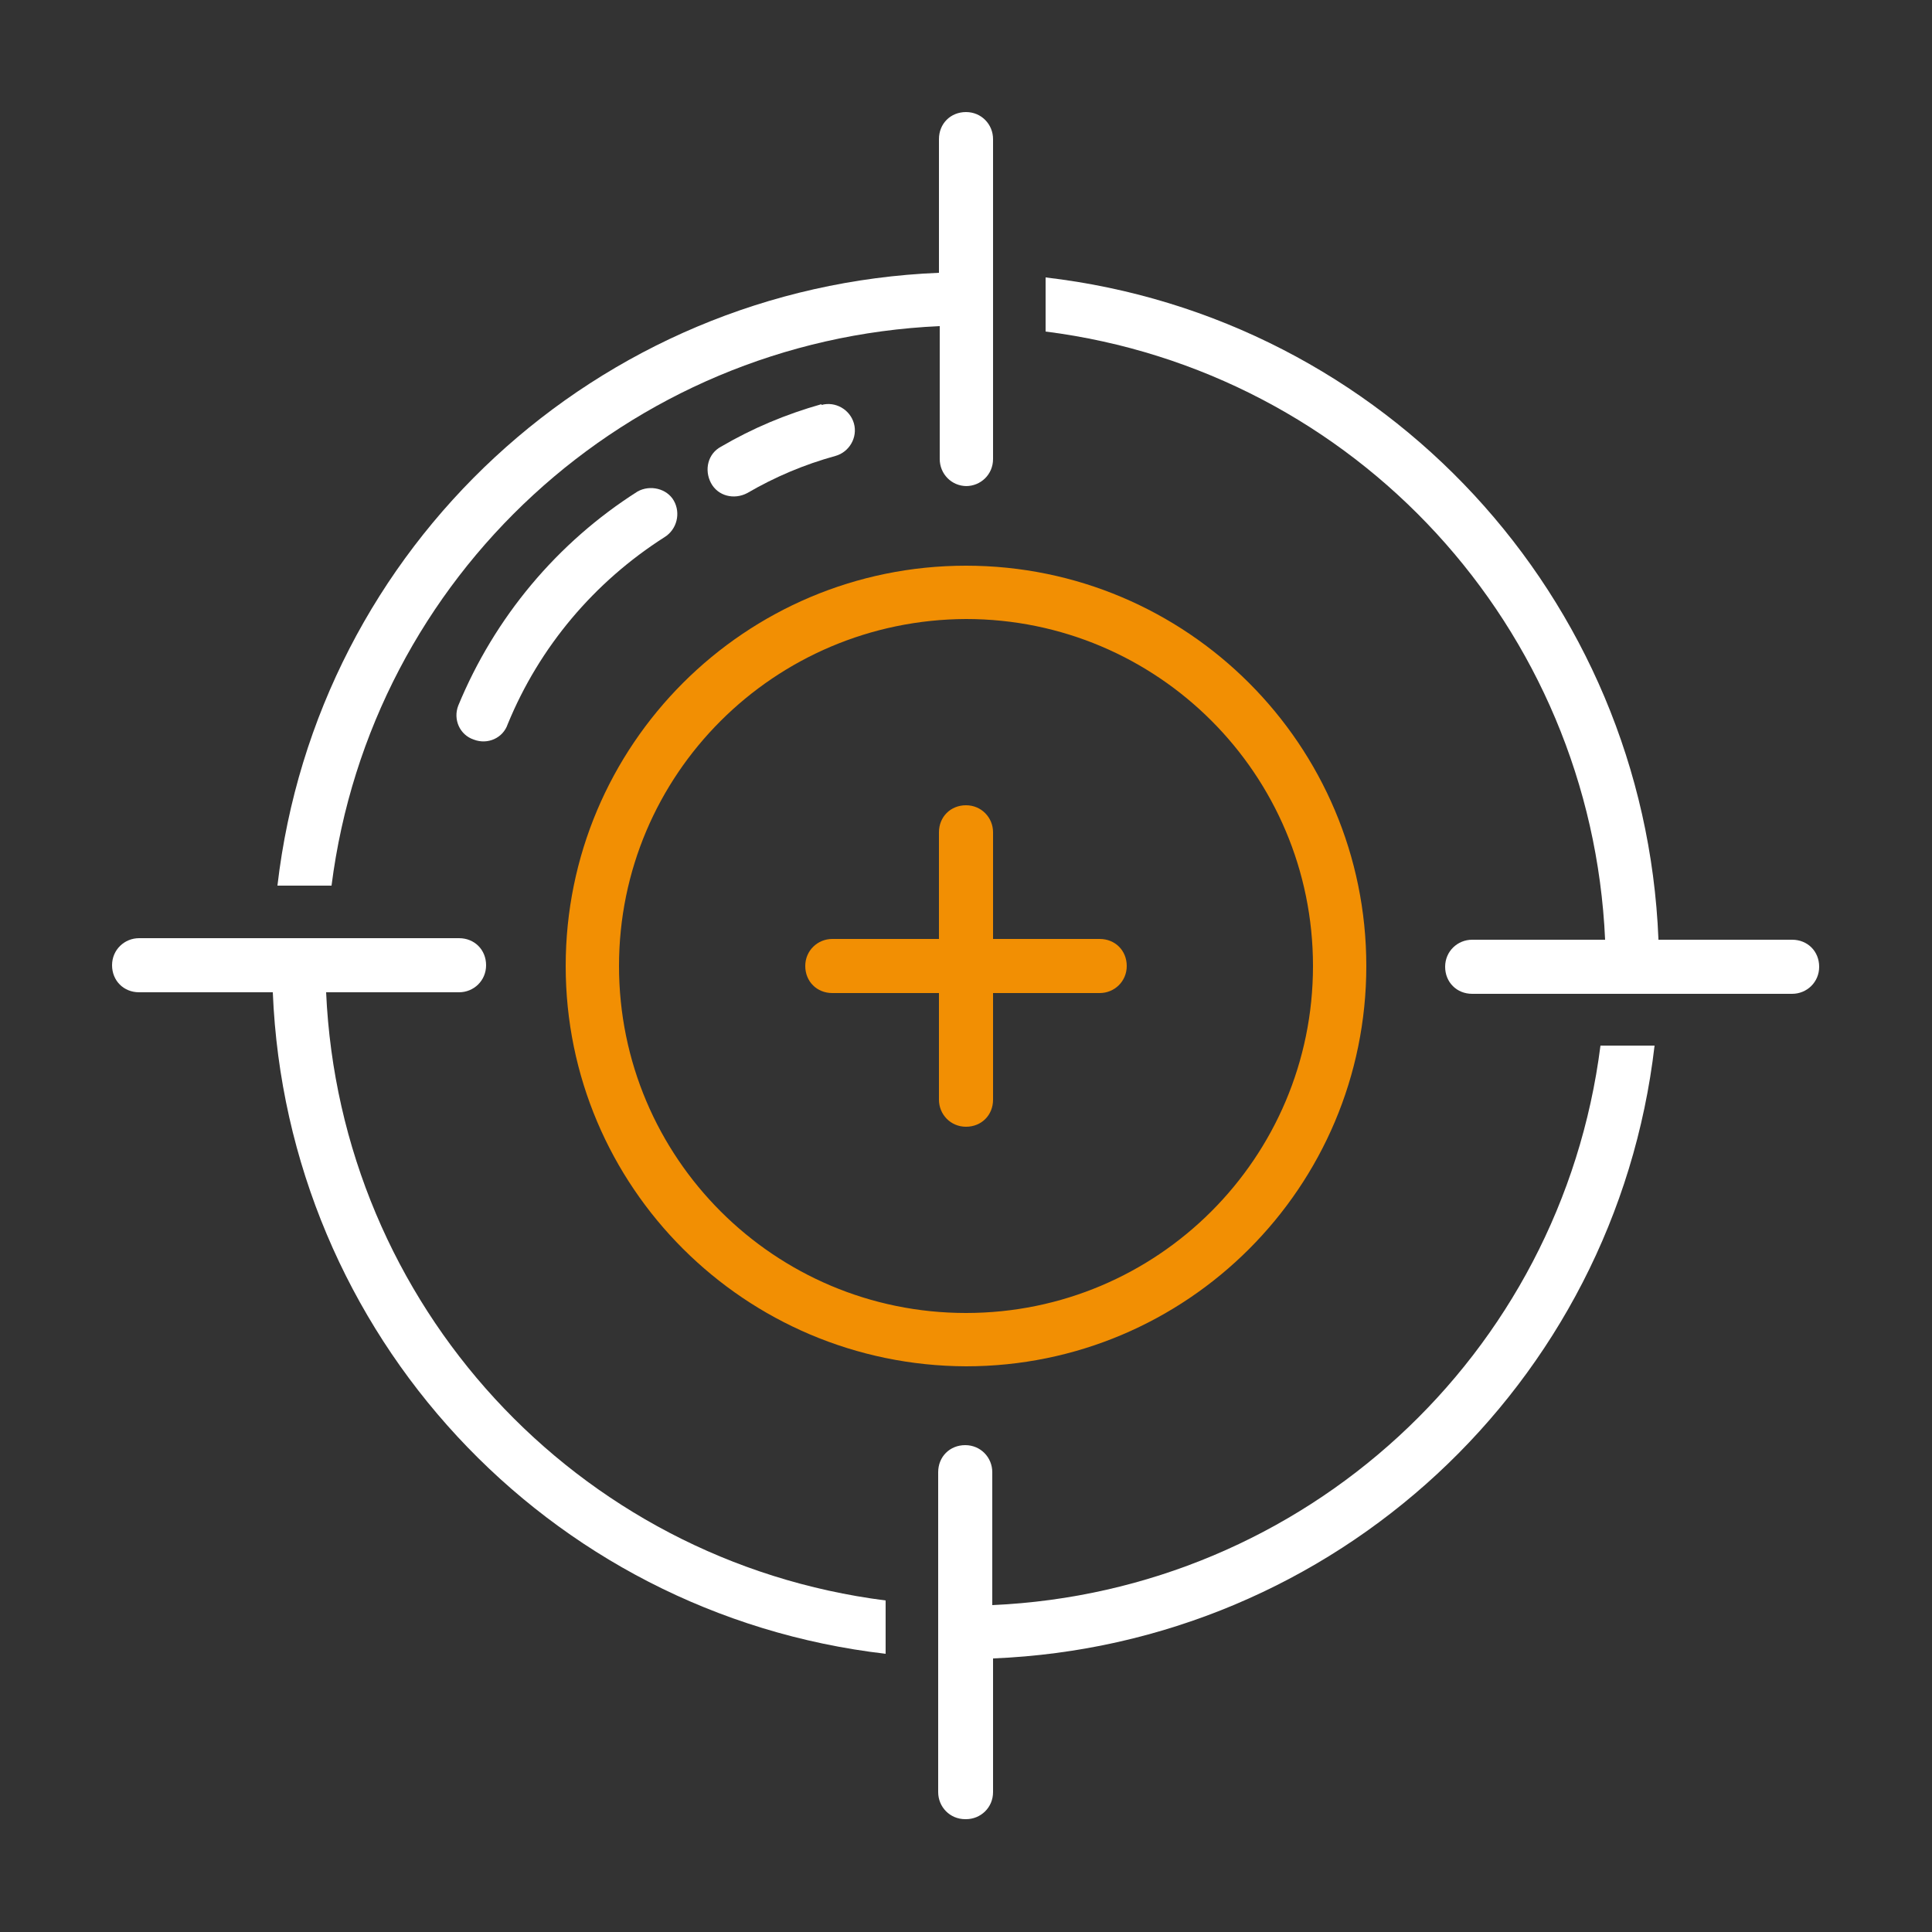
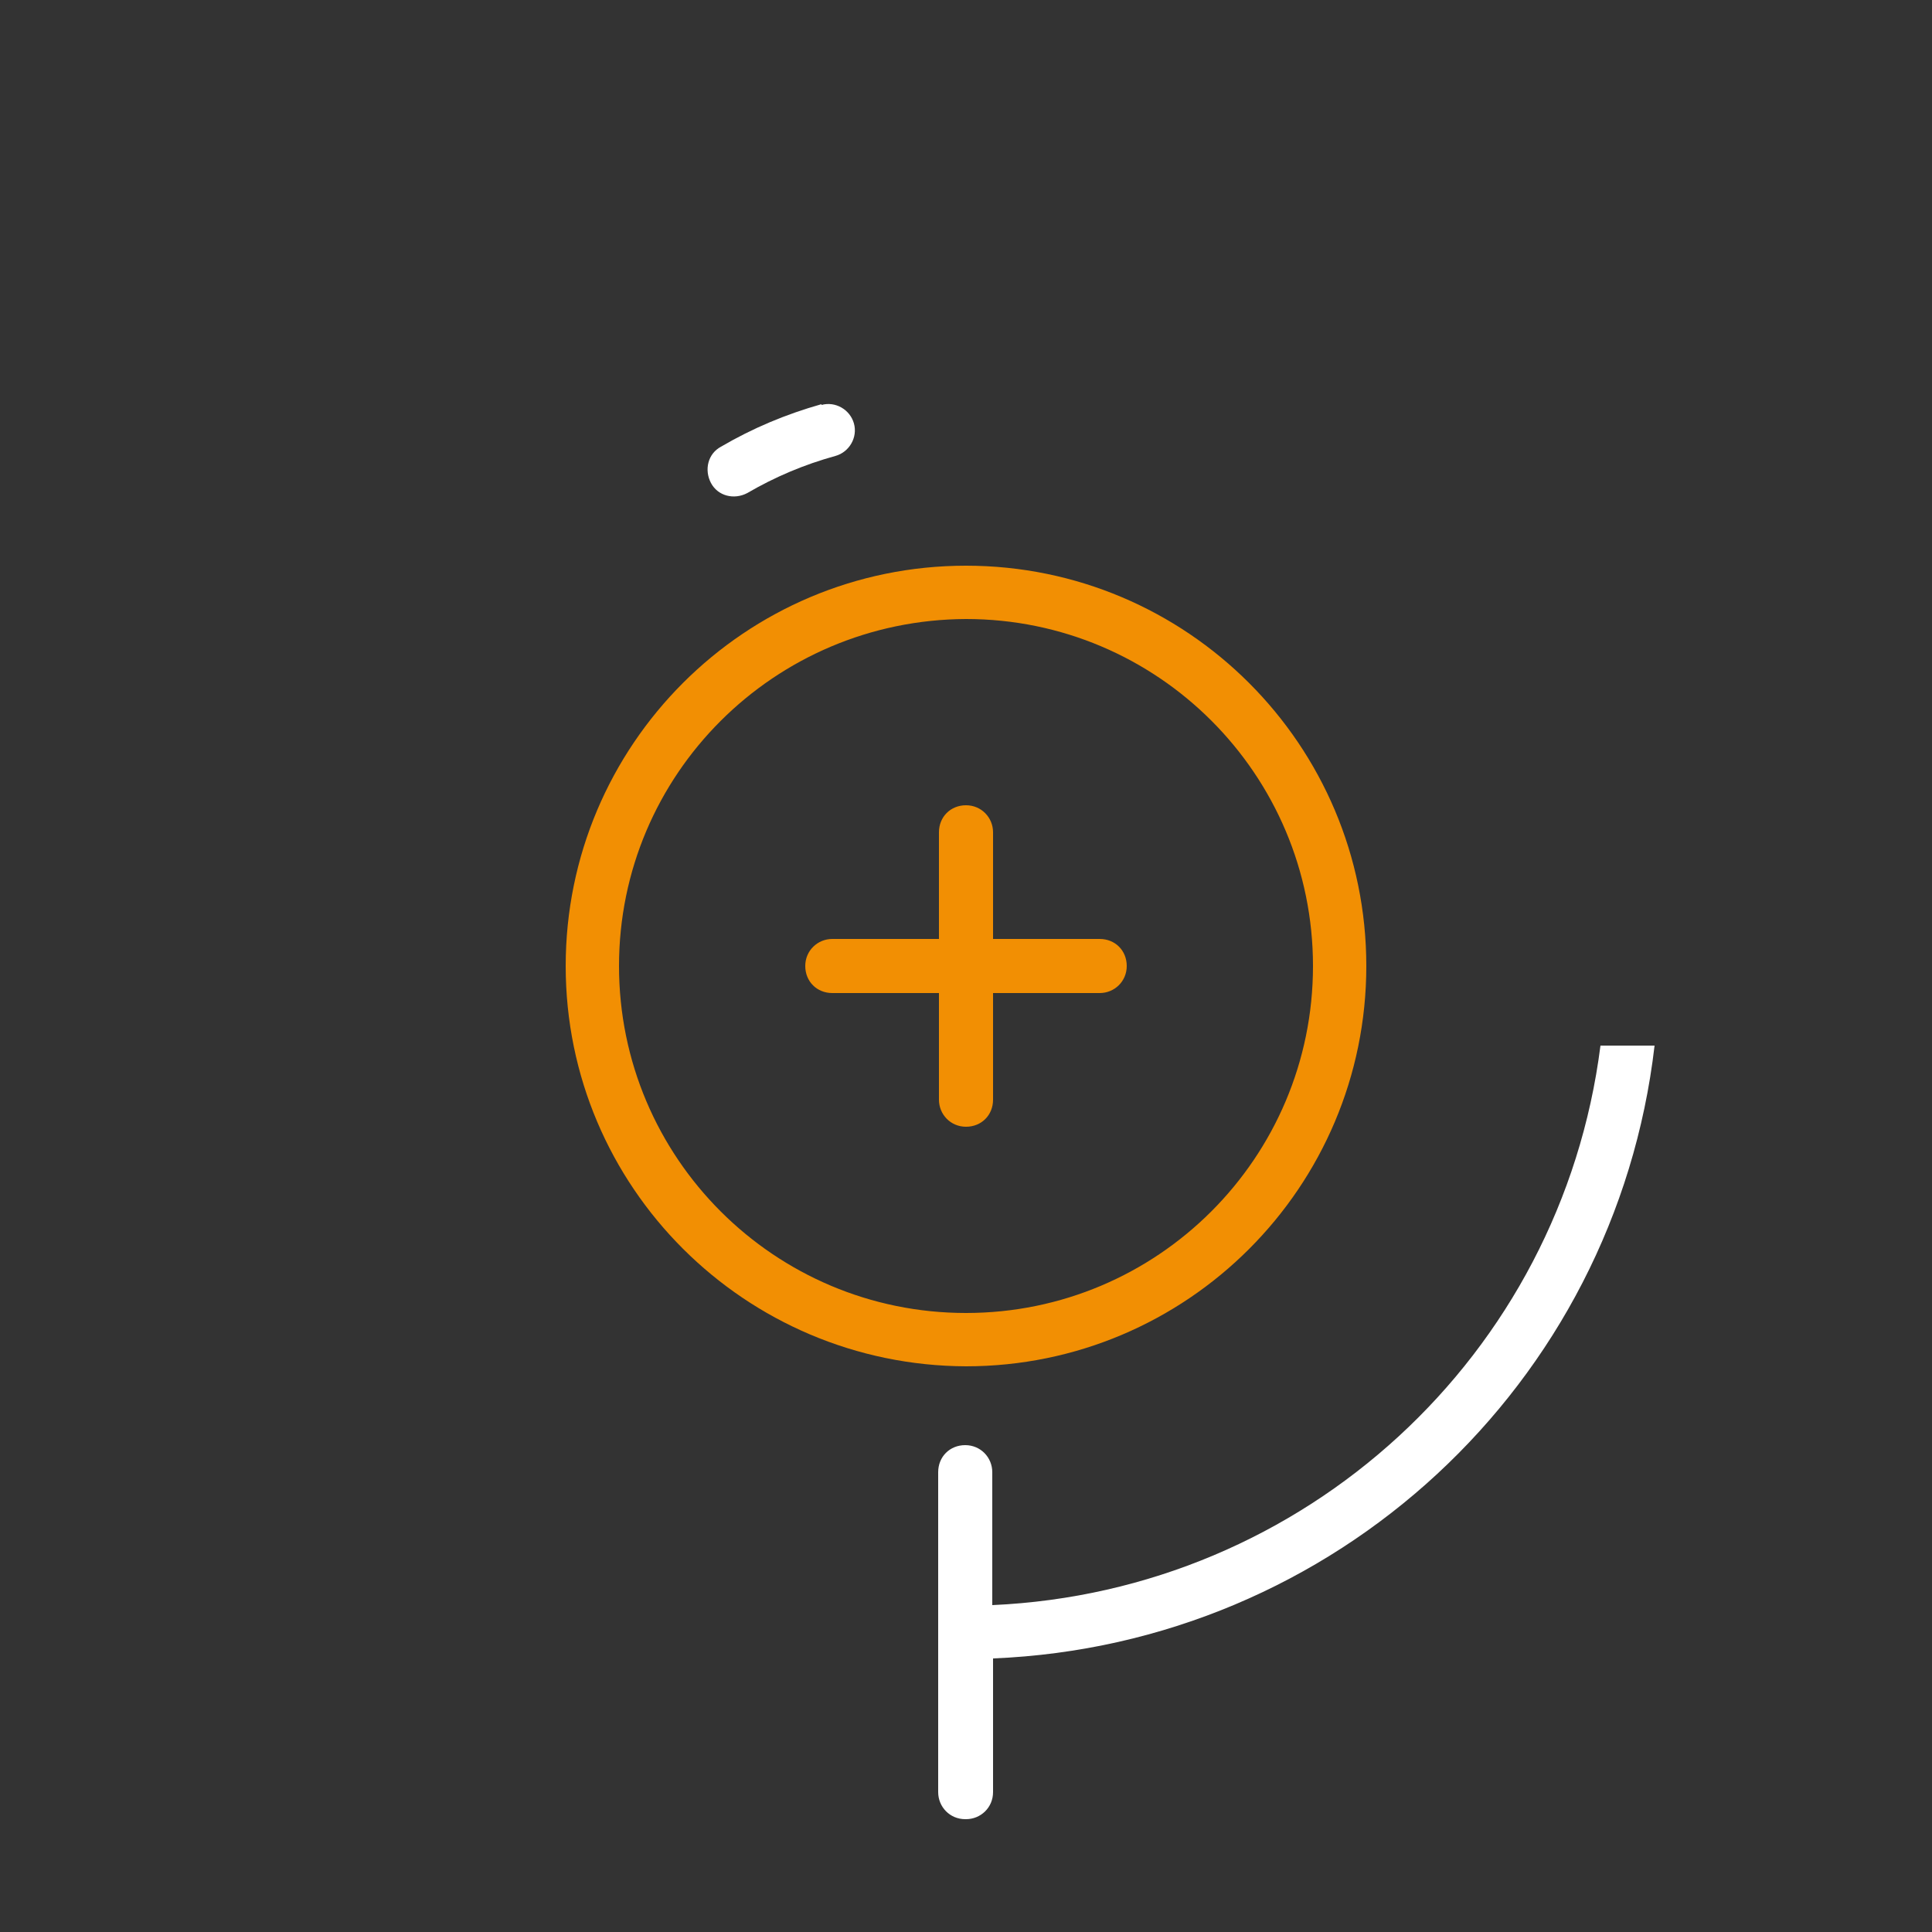
<svg xmlns="http://www.w3.org/2000/svg" id="Calque_1" width="250" height="250" version="1.1" viewBox="0 0 250 250">
  <rect x="0" y="0" width="250" height="250" fill="#333333" stroke="none" />
  <defs>
    <style>
      .st0 {
        fill: #fff;
      }

      .st1 {
        fill: #f28f03;
      }
    </style>
  </defs>
  <path class="st1" d="M125,176.8c28.6,0,51.8-23.2,51.8-51.8s-23.2-51.8-51.8-51.8-51.8,23.2-51.8,51.8c0,28.6,23.2,51.7,51.8,51.8ZM125,80.1c24.8,0,44.9,20.1,44.9,44.9s-20.1,44.9-44.9,44.9-44.9-20.1-44.9-44.9c0-24.8,20.1-44.8,44.9-44.9Z" />
-   <path class="st0" d="M125,62.9c1.9,0,3.5-1.5,3.5-3.5V18c0-1.9-1.5-3.5-3.5-3.5s-3.5,1.5-3.5,3.5v17.3c-44.2,1.8-80.5,35.4-85.6,79.3h7c5.1-40.1,38.3-70.6,78.7-72.4v17.2c0,1.9,1.5,3.5,3.5,3.5Z" />
  <path class="st0" d="M125,235.4c1.9,0,3.5-1.5,3.5-3.5v-17.3c44.2-1.8,80.5-35.4,85.6-79.3h-7c-5.1,40.1-38.3,70.6-78.7,72.4v-17.2c0-1.9-1.5-3.5-3.5-3.5s-3.5,1.5-3.5,3.5v41.4c0,1.9,1.5,3.5,3.5,3.5Z" />
-   <path class="st0" d="M214.6,121.5c-1.8-44.2-35.4-80.5-79.3-85.6v7c40.1,5.1,70.6,38.3,72.4,78.7h-17.2c-1.9,0-3.5,1.5-3.5,3.5s1.5,3.5,3.5,3.5h41.4c1.9,0,3.5-1.5,3.5-3.5s-1.5-3.5-3.5-3.5h-17.3Z" />
  <path class="st1" d="M107.7,128.5h13.8v13.8c0,1.9,1.5,3.5,3.5,3.5s3.5-1.5,3.5-3.5v-13.8h13.8c1.9,0,3.5-1.5,3.5-3.5s-1.5-3.5-3.5-3.5h-13.8v-13.8c0-1.9-1.5-3.5-3.5-3.5s-3.5,1.5-3.5,3.5v13.8h-13.8c-1.9,0-3.5,1.5-3.5,3.5s1.5,3.5,3.5,3.5Z" />
-   <path class="st0" d="M61.3,95.7c1.8.7,3.8-.2,4.4-2,0,0,0,0,0,0,4.1-10,11.2-18.4,20.3-24.2,1.6-1,2.1-3.1,1.2-4.7s-3.1-2.1-4.7-1.2c0,0,0,0,0,0-10.4,6.6-18.5,16.3-23.2,27.7-.7,1.8.2,3.8,2,4.4Z" />
  <path class="st0" d="M106.3,52.3c-4.6,1.3-8.9,3.1-13,5.5-1.7.9-2.2,3-1.3,4.7.9,1.7,3,2.2,4.7,1.3,3.6-2.1,7.4-3.7,11.4-4.8,1.8-.5,2.9-2.4,2.4-4.2-.5-1.8-2.4-2.9-4.2-2.4h0Z" />
-   <path class="st0" d="M114.6,214.1v-7c-40.1-5.1-70.6-38.3-72.4-78.7h17.2c1.9,0,3.5-1.5,3.5-3.5s-1.5-3.5-3.5-3.5H18c-1.9,0-3.5,1.5-3.5,3.5s1.5,3.5,3.5,3.5h17.3c1.8,44.2,35.4,80.5,79.3,85.6Z" />
</svg>